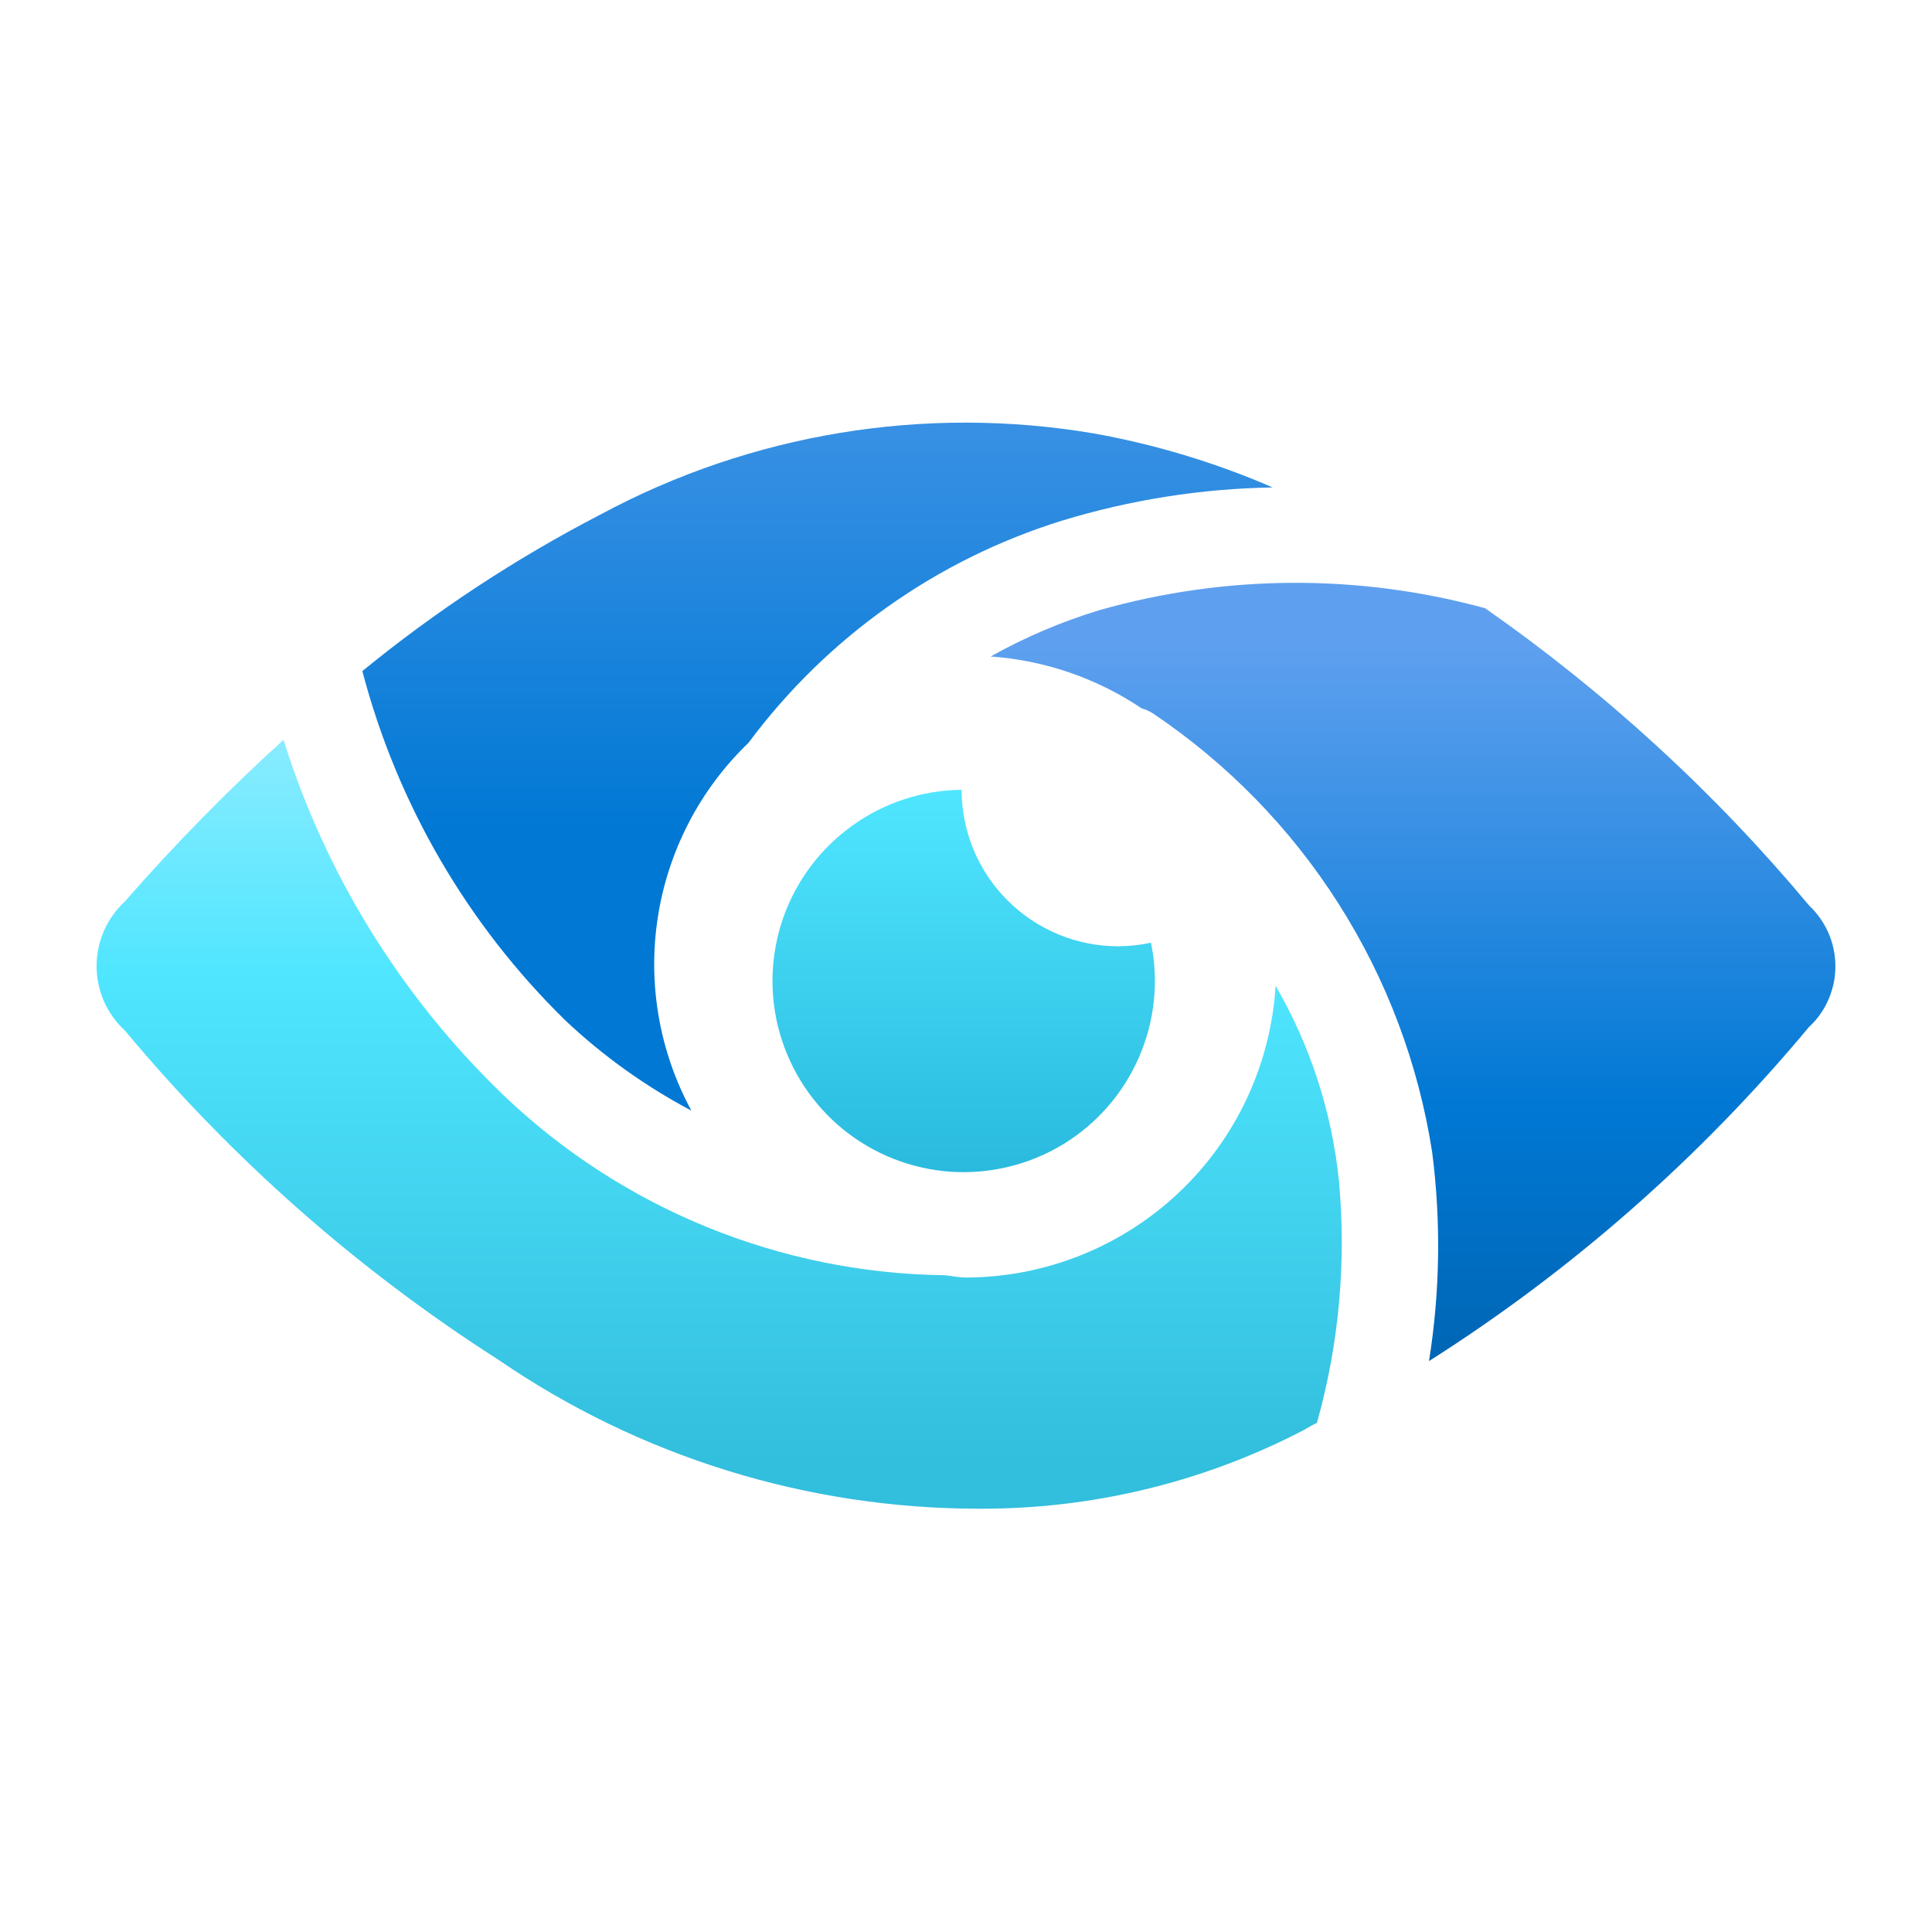
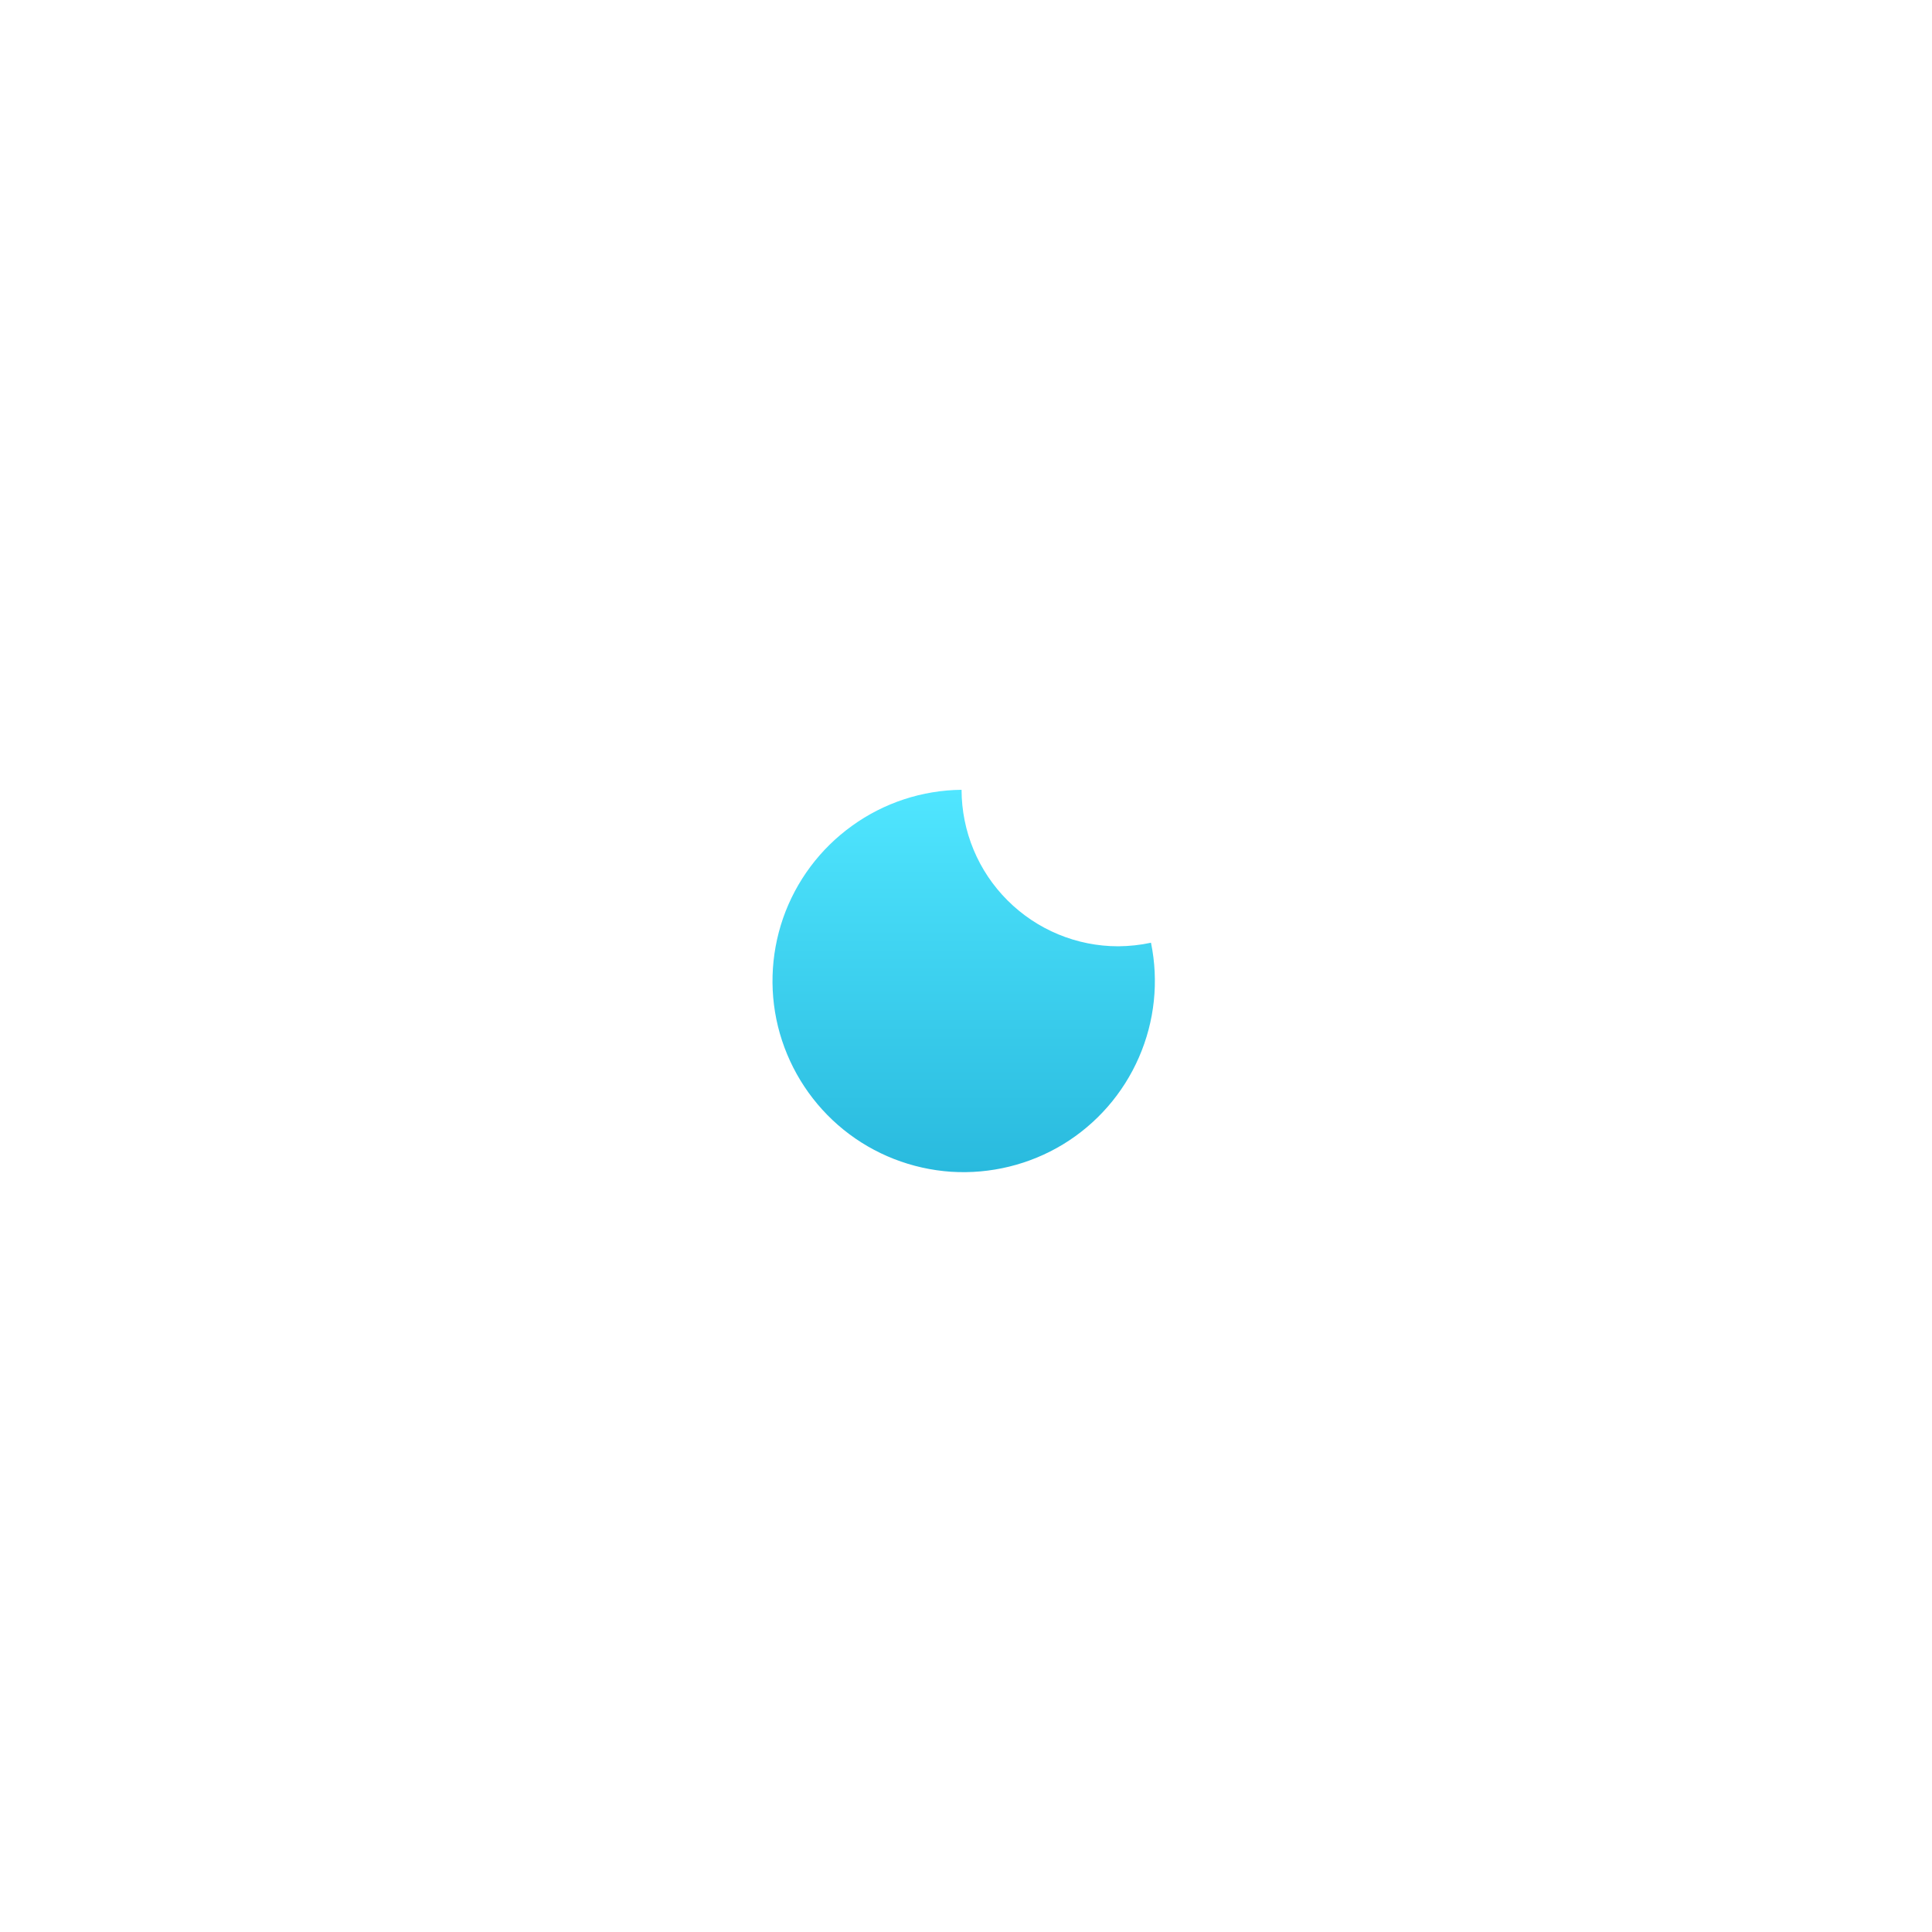
<svg xmlns="http://www.w3.org/2000/svg" width="20" height="20" viewBox="0 0 20 20" fill="none">
  <path d="M11.576 9.796C11.146 9.796 10.734 9.625 10.43 9.321C10.126 9.018 9.955 8.606 9.954 8.176C9.547 8.18 9.151 8.31 8.82 8.549C8.489 8.787 8.24 9.121 8.106 9.506C7.973 9.891 7.961 10.308 8.073 10.699C8.186 11.091 8.416 11.439 8.733 11.695C9.05 11.951 9.438 12.102 9.845 12.13C10.252 12.156 10.657 12.057 11.005 11.846C11.353 11.634 11.627 11.32 11.79 10.946C11.953 10.573 11.997 10.158 11.915 9.759C11.804 9.783 11.69 9.795 11.576 9.796Z" fill="url(#paint0_linear_3300_50264)" />
-   <path d="M13.861 12.228C13.789 11.515 13.565 10.825 13.205 10.204C13.155 11.021 12.795 11.788 12.2 12.349C11.604 12.91 10.817 13.223 9.999 13.225C9.922 13.225 9.85 13.207 9.775 13.201C8.075 13.179 6.446 12.515 5.216 11.341C4.158 10.325 3.373 9.058 2.935 7.658C2.356 8.184 1.807 8.743 1.293 9.332C1.2 9.417 1.127 9.521 1.076 9.636C1.026 9.751 1 9.875 1 10C1 10.126 1.026 10.25 1.076 10.365C1.127 10.48 1.2 10.583 1.293 10.668C2.399 11.995 3.703 13.145 5.159 14.076C6.623 15.08 8.355 15.617 10.13 15.618C11.283 15.624 12.421 15.354 13.448 14.829C13.513 14.799 13.569 14.758 13.633 14.729C13.861 13.916 13.938 13.069 13.861 12.228Z" fill="url(#paint1_linear_3300_50264)" />
-   <path d="M7.157 11.497C6.825 10.885 6.703 10.181 6.81 9.494C6.917 8.806 7.246 8.172 7.748 7.69C8.559 6.599 9.695 5.793 10.993 5.39C11.701 5.174 12.436 5.058 13.175 5.046C12.58 4.788 11.957 4.6 11.318 4.486C9.57 4.191 7.772 4.488 6.211 5.329C5.337 5.782 4.513 6.324 3.751 6.947C4.111 8.32 4.837 9.569 5.851 10.562C6.242 10.931 6.682 11.246 7.157 11.497Z" fill="url(#paint2_linear_3300_50264)" />
-   <path d="M18.729 9.375C17.752 8.204 16.623 7.169 15.373 6.296C14.066 5.939 12.686 5.946 11.382 6.316C10.99 6.435 10.612 6.596 10.255 6.796C10.813 6.835 11.352 7.02 11.817 7.332C11.859 7.344 11.898 7.362 11.935 7.385C12.704 7.902 13.359 8.572 13.856 9.354C14.354 10.136 14.684 11.013 14.826 11.929C14.918 12.648 14.907 13.375 14.793 14.09C16.275 13.149 17.602 11.982 18.725 10.633C18.812 10.553 18.881 10.456 18.928 10.348C18.975 10.239 19 10.123 19 10.005C19 9.887 18.976 9.77 18.93 9.662C18.883 9.554 18.815 9.456 18.729 9.375Z" fill="url(#paint3_linear_3300_50264)" />
  <defs>
    <linearGradient id="paint0_linear_3300_50264" x1="9.976" y1="12.13" x2="9.976" y2="8.174" gradientUnits="userSpaceOnUse">
      <stop stop-color="#29BADE" />
      <stop offset="1" stop-color="#50E6FF" />
    </linearGradient>
    <linearGradient id="paint1_linear_3300_50264" x1="7.445" y1="15.624" x2="7.445" y2="4.371" gradientUnits="userSpaceOnUse">
      <stop offset="0.041" stop-color="#32BEDD" />
      <stop offset="0.495" stop-color="#50E6FF" />
      <stop offset="0.92" stop-color="#C3F1FF" />
    </linearGradient>
    <linearGradient id="paint2_linear_3300_50264" x1="8.463" y1="11.044" x2="8.463" y2="1.251" gradientUnits="userSpaceOnUse">
      <stop offset="0.244" stop-color="#0078D4" />
      <stop offset="0.6" stop-color="#2E8CE1" />
      <stop offset="0.933" stop-color="#589EED" />
    </linearGradient>
    <linearGradient id="paint3_linear_3300_50264" x1="14.627" y1="15.622" x2="14.627" y2="5.189" gradientUnits="userSpaceOnUse">
      <stop stop-color="#005BA1" />
      <stop offset="0.399" stop-color="#0078D4" />
      <stop offset="0.857" stop-color="#5EA0EF" />
    </linearGradient>
  </defs>
</svg>